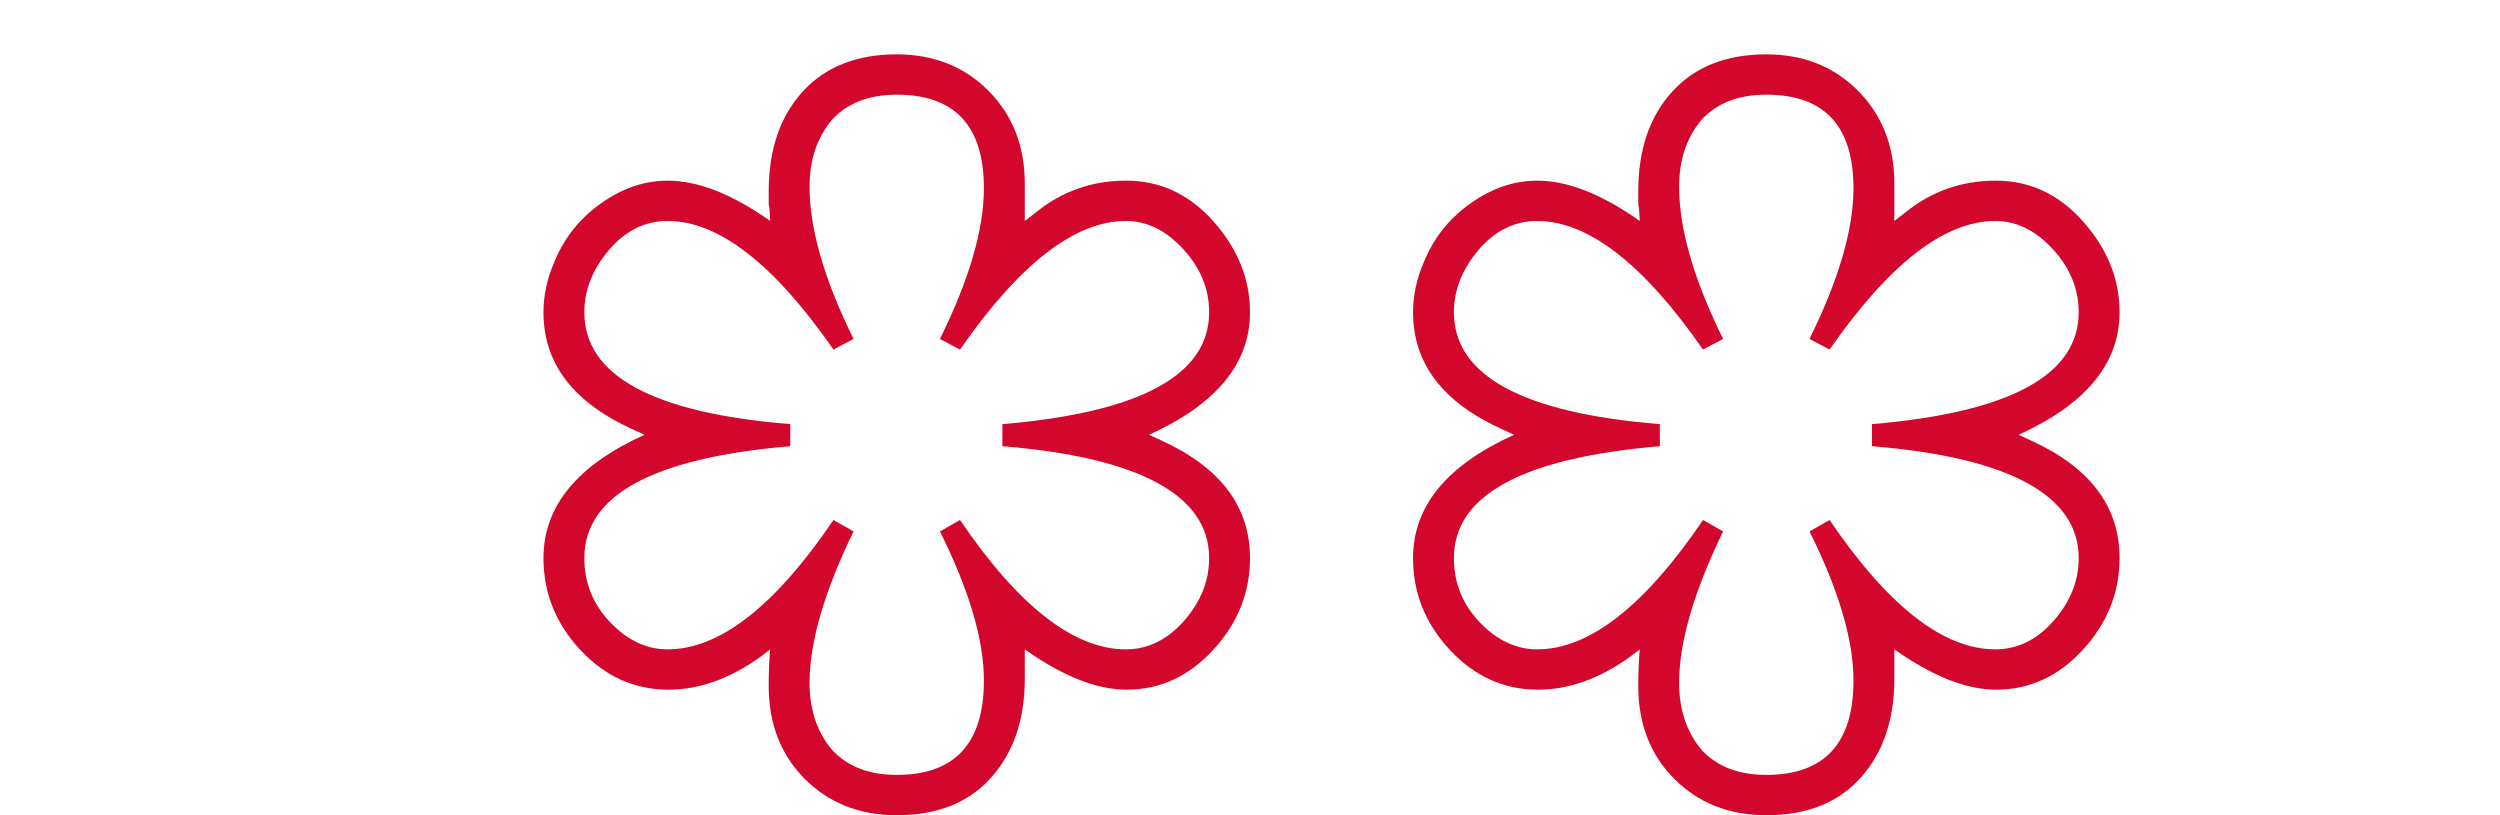
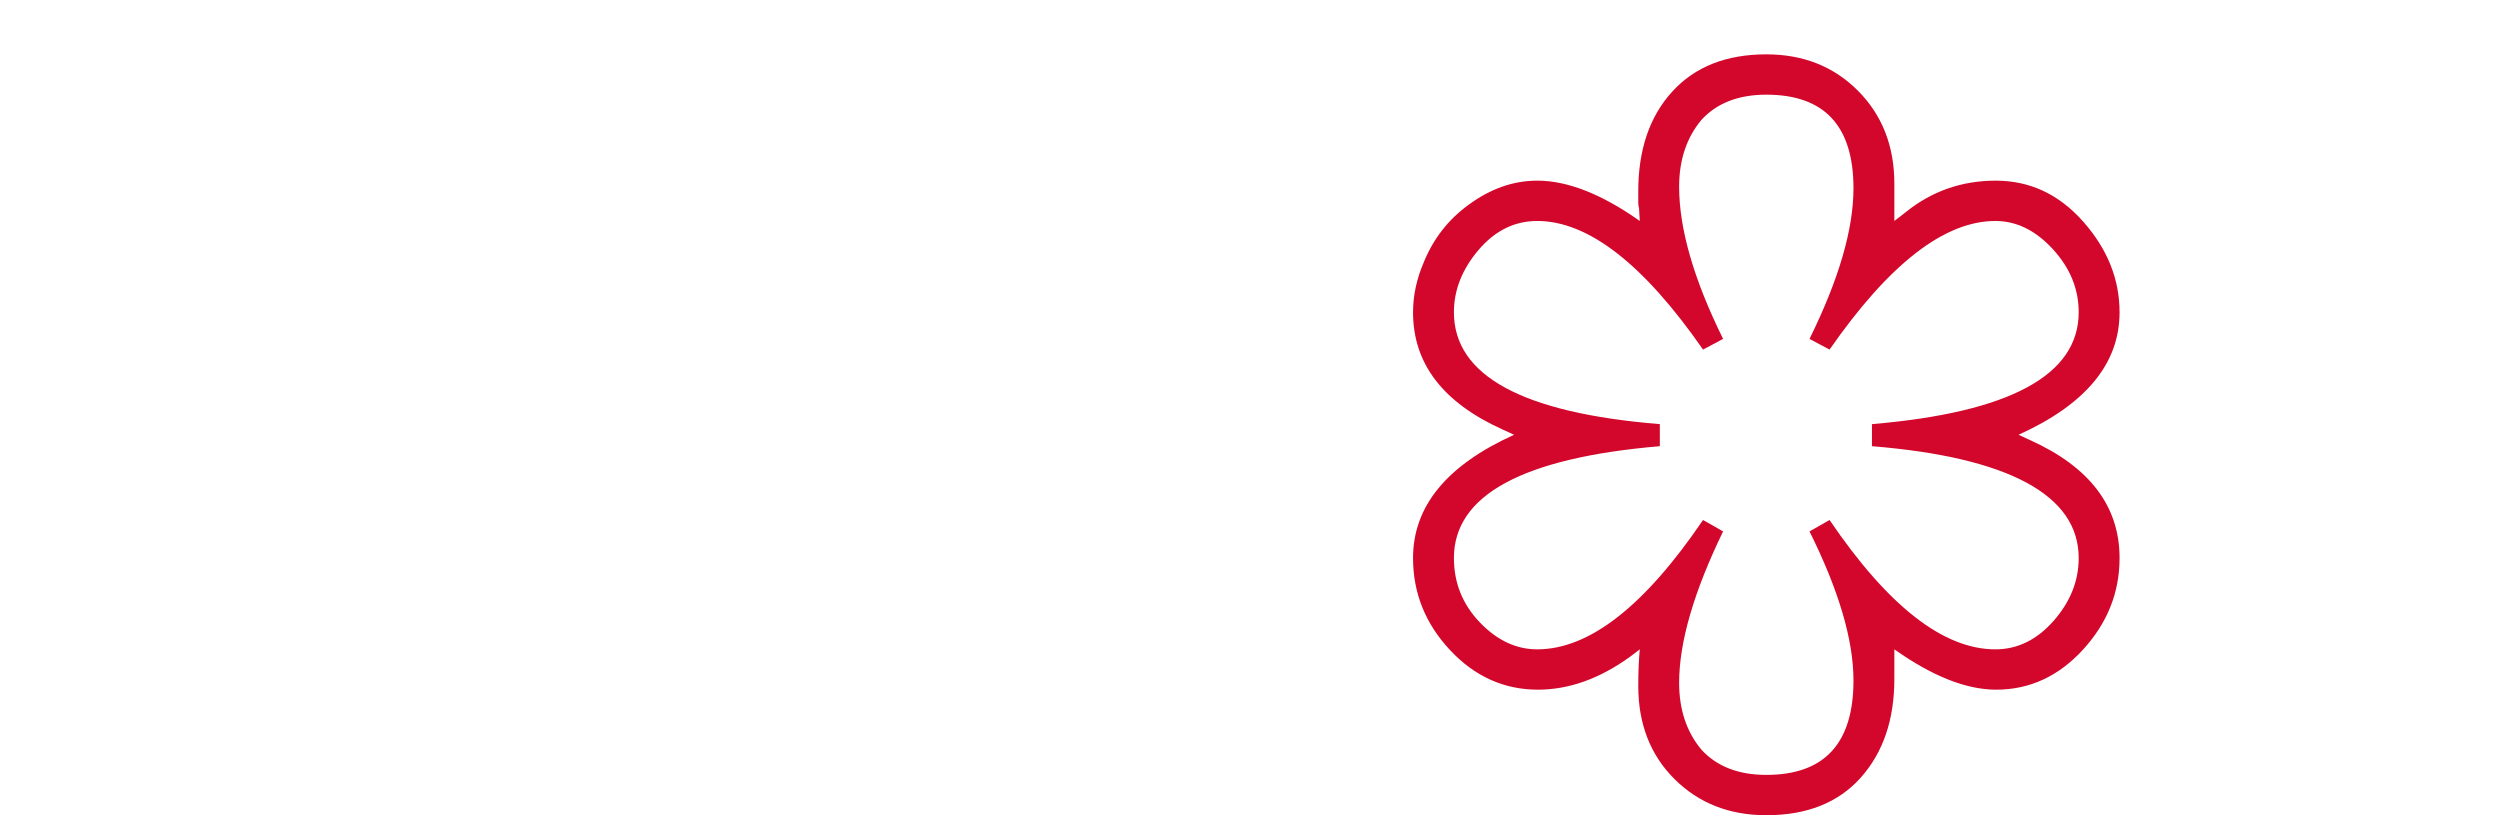
<svg xmlns="http://www.w3.org/2000/svg" width="46" height="15" viewBox="0 0 46 15" fill="none">
-   <rect width="46" height="15" fill="white" />
-   <path d="M18.856 4.066V3.38C18.856 2.689 18.634 2.12 18.189 1.672C17.744 1.224 17.181 1 16.5 1C15.762 1 15.185 1.229 14.769 1.686C14.352 2.143 14.144 2.755 14.144 3.52V3.73C14.144 3.767 14.149 3.8 14.158 3.828L14.172 4.066C13.472 3.571 12.843 3.324 12.285 3.324C11.85 3.324 11.433 3.469 11.036 3.758C10.658 4.029 10.379 4.383 10.199 4.822C10.066 5.13 10 5.438 10 5.746C10 6.689 10.549 7.407 11.646 7.902L11.859 8C10.62 8.56 10 9.316 10 10.268C10 10.912 10.227 11.477 10.681 11.962C11.135 12.447 11.675 12.69 12.299 12.69C12.867 12.69 13.43 12.489 13.988 12.088L14.172 11.948C14.154 12.135 14.144 12.359 14.144 12.62C14.144 13.32 14.367 13.892 14.811 14.335C15.256 14.778 15.819 15 16.5 15C17.247 15 17.827 14.769 18.238 14.307C18.65 13.845 18.856 13.241 18.856 12.494V11.948C19.556 12.443 20.18 12.69 20.729 12.69C21.344 12.69 21.877 12.445 22.326 11.955C22.775 11.465 23 10.903 23 10.268C23 9.316 22.451 8.593 21.354 8.098L21.141 8C22.38 7.44 23 6.689 23 5.746C23 5.139 22.778 4.584 22.333 4.08C21.888 3.576 21.351 3.324 20.722 3.324C20.093 3.324 19.537 3.52 19.055 3.912L18.856 4.066ZM17.664 6.432C18.761 4.855 19.778 4.066 20.715 4.066C21.103 4.066 21.455 4.239 21.772 4.584C22.089 4.929 22.248 5.317 22.248 5.746C22.248 6.903 20.98 7.589 18.444 7.804V8.21C19.703 8.313 20.651 8.537 21.29 8.882C21.928 9.227 22.248 9.689 22.248 10.268C22.248 10.688 22.094 11.073 21.787 11.423C21.479 11.773 21.122 11.948 20.715 11.948C19.759 11.948 18.742 11.155 17.664 9.568L17.295 9.778C17.834 10.861 18.104 11.775 18.104 12.522C18.104 13.679 17.569 14.258 16.5 14.258C15.989 14.258 15.592 14.104 15.308 13.796C15.034 13.469 14.896 13.059 14.896 12.564C14.896 11.817 15.166 10.889 15.705 9.778L15.336 9.568C14.258 11.155 13.241 11.948 12.285 11.948C11.897 11.948 11.545 11.782 11.228 11.451C10.911 11.12 10.752 10.725 10.752 10.268C10.752 9.111 12.015 8.425 14.541 8.21V7.804C12.015 7.599 10.752 6.913 10.752 5.746C10.752 5.335 10.904 4.953 11.206 4.598C11.509 4.243 11.869 4.066 12.285 4.066C13.222 4.066 14.239 4.855 15.336 6.432L15.705 6.236C15.166 5.144 14.896 4.211 14.896 3.436C14.896 2.941 15.034 2.531 15.308 2.204C15.592 1.896 15.989 1.742 16.5 1.742C17.569 1.742 18.104 2.316 18.104 3.464C18.104 4.22 17.834 5.144 17.295 6.236L17.664 6.432Z" fill="#D3072B" />
  <path d="M34.856 4.066V3.38C34.856 2.689 34.633 2.12 34.189 1.672C33.744 1.224 33.181 1 32.5 1C31.762 1 31.185 1.229 30.769 1.686C30.352 2.143 30.144 2.755 30.144 3.52V3.73C30.144 3.767 30.149 3.8 30.158 3.828L30.172 4.066C29.472 3.571 28.843 3.324 28.285 3.324C27.85 3.324 27.433 3.469 27.036 3.758C26.658 4.029 26.378 4.383 26.199 4.822C26.066 5.13 26 5.438 26 5.746C26 6.689 26.549 7.407 27.646 7.902L27.859 8C26.62 8.56 26 9.316 26 10.268C26 10.912 26.227 11.477 26.681 11.962C27.135 12.447 27.675 12.69 28.299 12.69C28.867 12.69 29.43 12.489 29.988 12.088L30.172 11.948C30.154 12.135 30.144 12.359 30.144 12.62C30.144 13.32 30.366 13.892 30.811 14.335C31.256 14.778 31.819 15 32.5 15C33.247 15 33.827 14.769 34.239 14.307C34.65 13.845 34.856 13.241 34.856 12.494V11.948C35.556 12.443 36.181 12.69 36.729 12.69C37.344 12.69 37.877 12.445 38.326 11.955C38.775 11.465 39 10.903 39 10.268C39 9.316 38.451 8.593 37.354 8.098L37.141 8C38.38 7.44 39 6.689 39 5.746C39 5.139 38.778 4.584 38.333 4.08C37.888 3.576 37.351 3.324 36.722 3.324C36.093 3.324 35.537 3.52 35.055 3.912L34.856 4.066ZM33.664 6.432C34.761 4.855 35.778 4.066 36.715 4.066C37.103 4.066 37.455 4.239 37.772 4.584C38.089 4.929 38.248 5.317 38.248 5.746C38.248 6.903 36.98 7.589 34.444 7.804V8.21C35.703 8.313 36.651 8.537 37.29 8.882C37.928 9.227 38.248 9.689 38.248 10.268C38.248 10.688 38.094 11.073 37.787 11.423C37.479 11.773 37.122 11.948 36.715 11.948C35.76 11.948 34.742 11.155 33.664 9.568L33.295 9.778C33.834 10.861 34.104 11.775 34.104 12.522C34.104 13.679 33.569 14.258 32.5 14.258C31.989 14.258 31.592 14.104 31.308 13.796C31.034 13.469 30.896 13.059 30.896 12.564C30.896 11.817 31.166 10.889 31.705 9.778L31.336 9.568C30.258 11.155 29.241 11.948 28.285 11.948C27.897 11.948 27.545 11.782 27.228 11.451C26.911 11.12 26.752 10.725 26.752 10.268C26.752 9.111 28.015 8.425 30.541 8.21V7.804C28.015 7.599 26.752 6.913 26.752 5.746C26.752 5.335 26.904 4.953 27.206 4.598C27.509 4.243 27.869 4.066 28.285 4.066C29.222 4.066 30.239 4.855 31.336 6.432L31.705 6.236C31.166 5.144 30.896 4.211 30.896 3.436C30.896 2.941 31.034 2.531 31.308 2.204C31.592 1.896 31.989 1.742 32.5 1.742C33.569 1.742 34.104 2.316 34.104 3.464C34.104 4.22 33.834 5.144 33.295 6.236L33.664 6.432Z" fill="#D3072B" />
</svg>